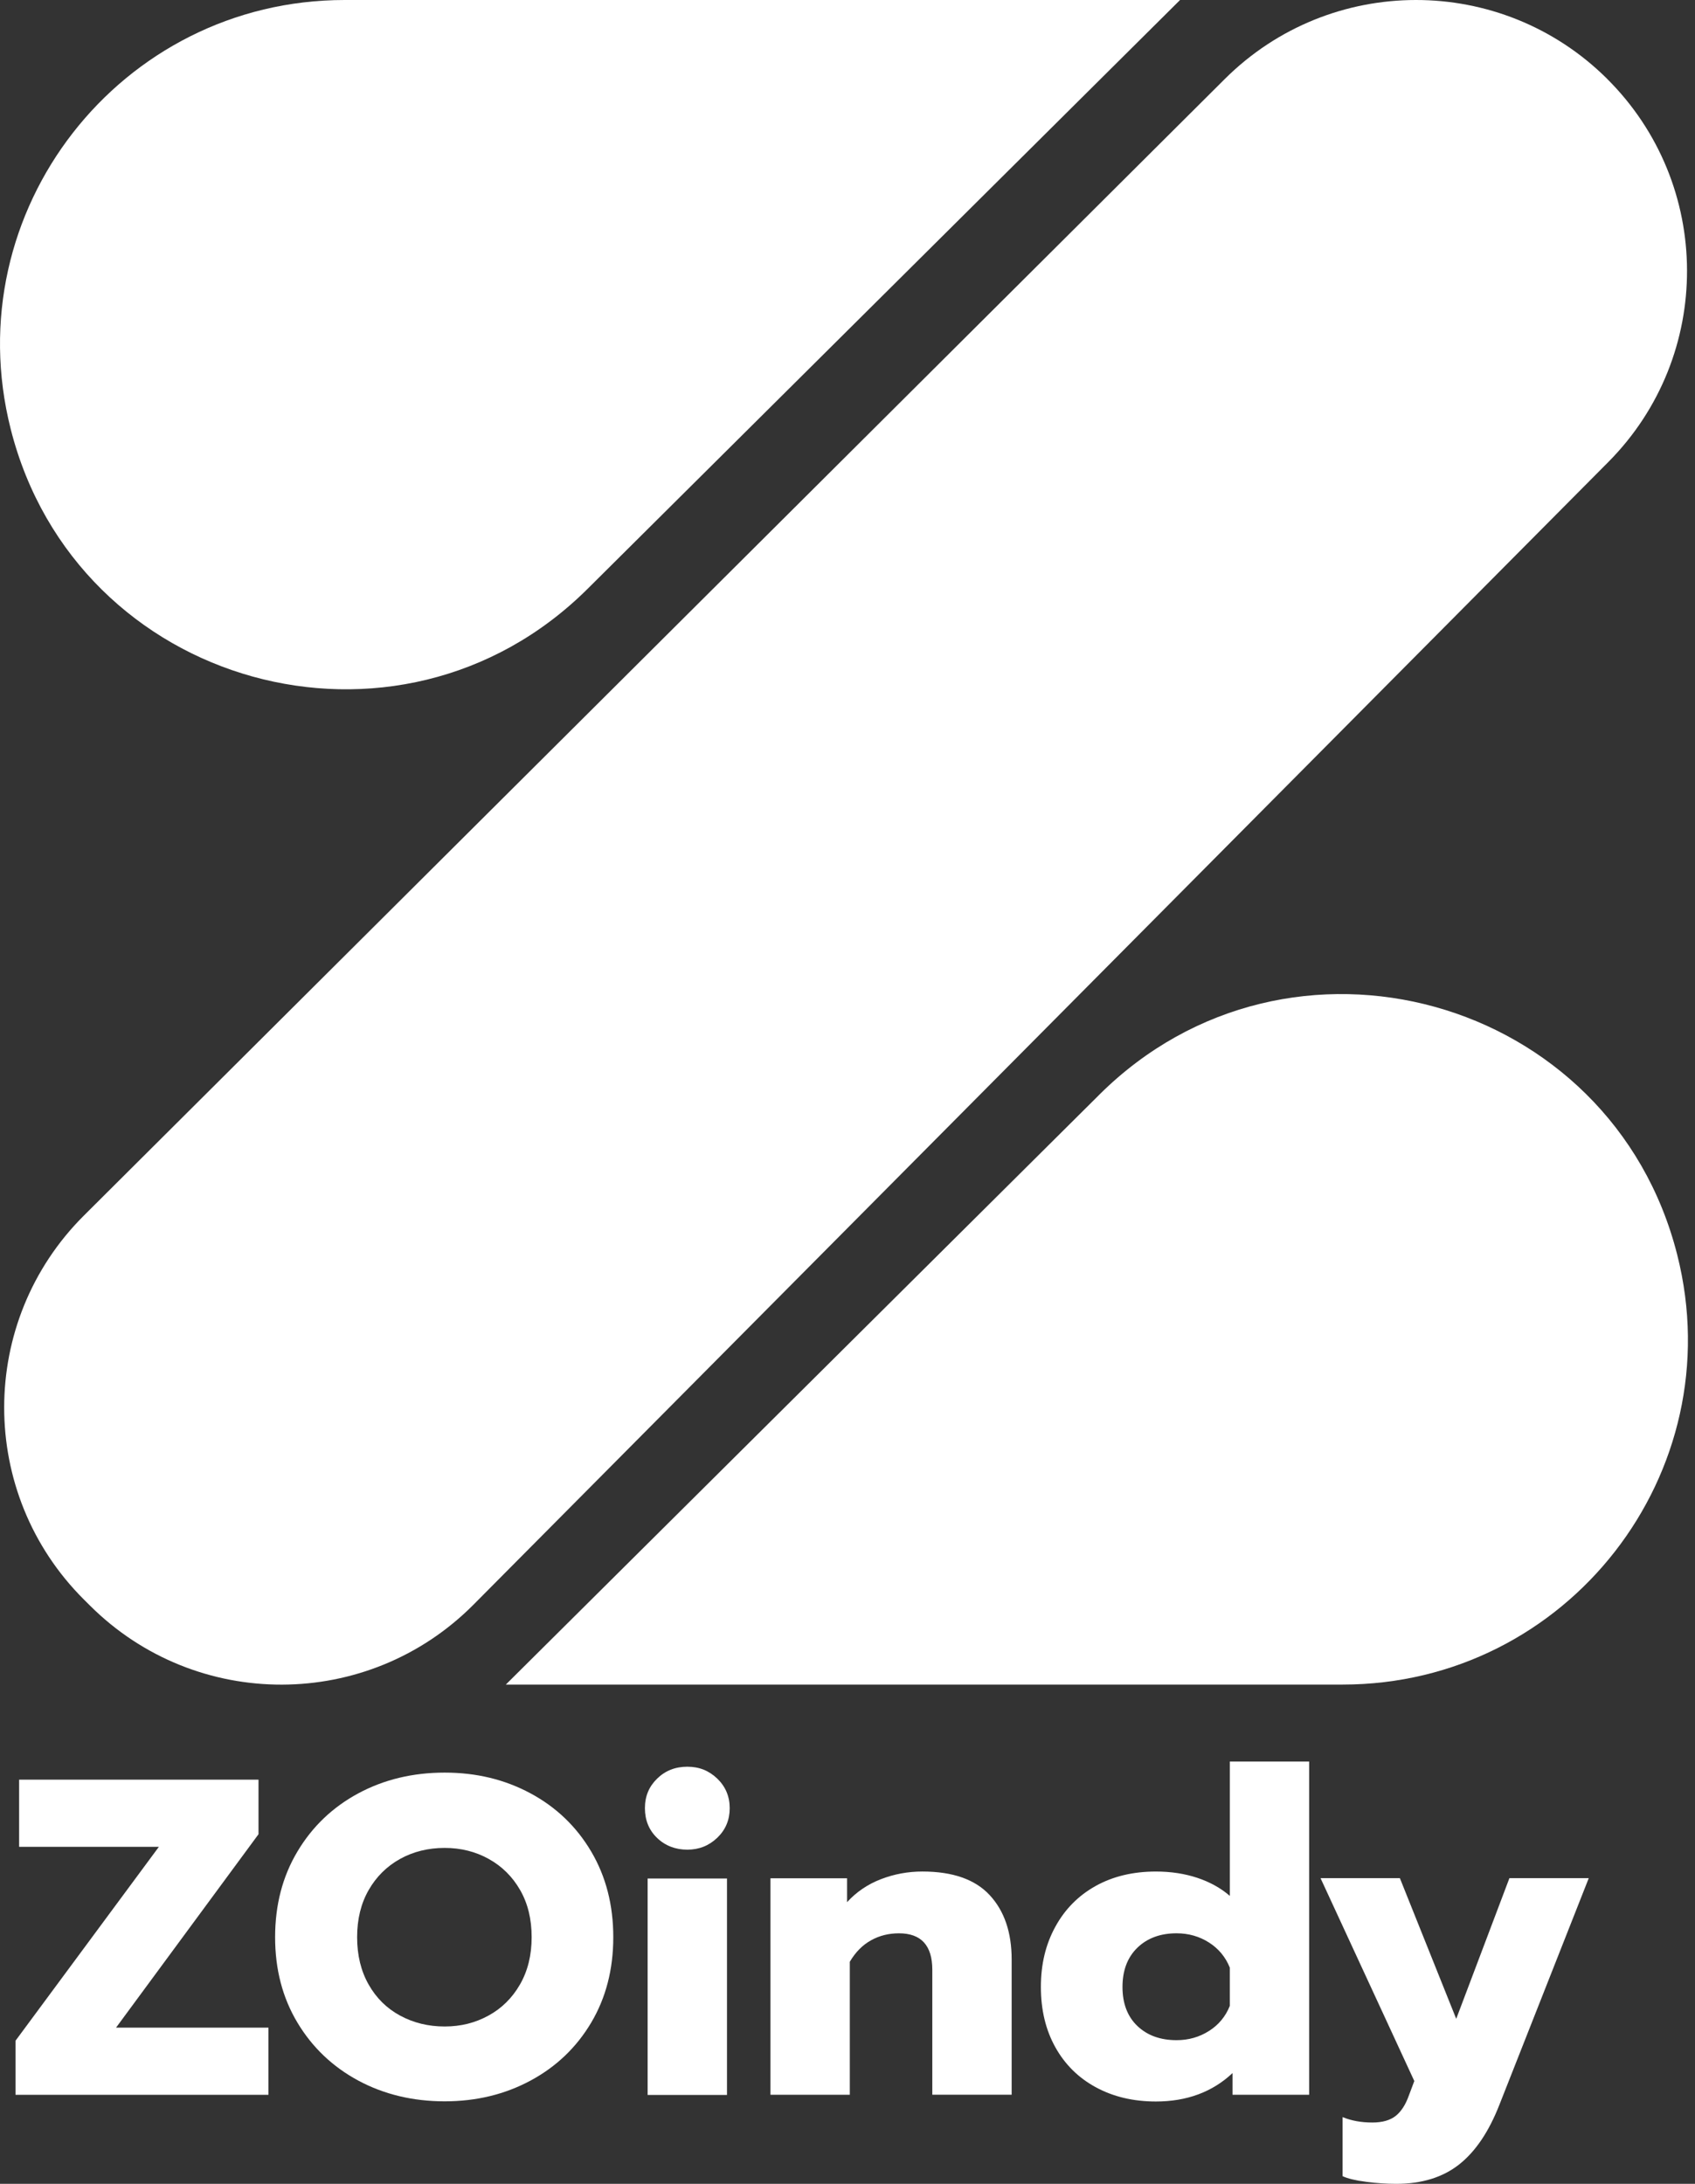
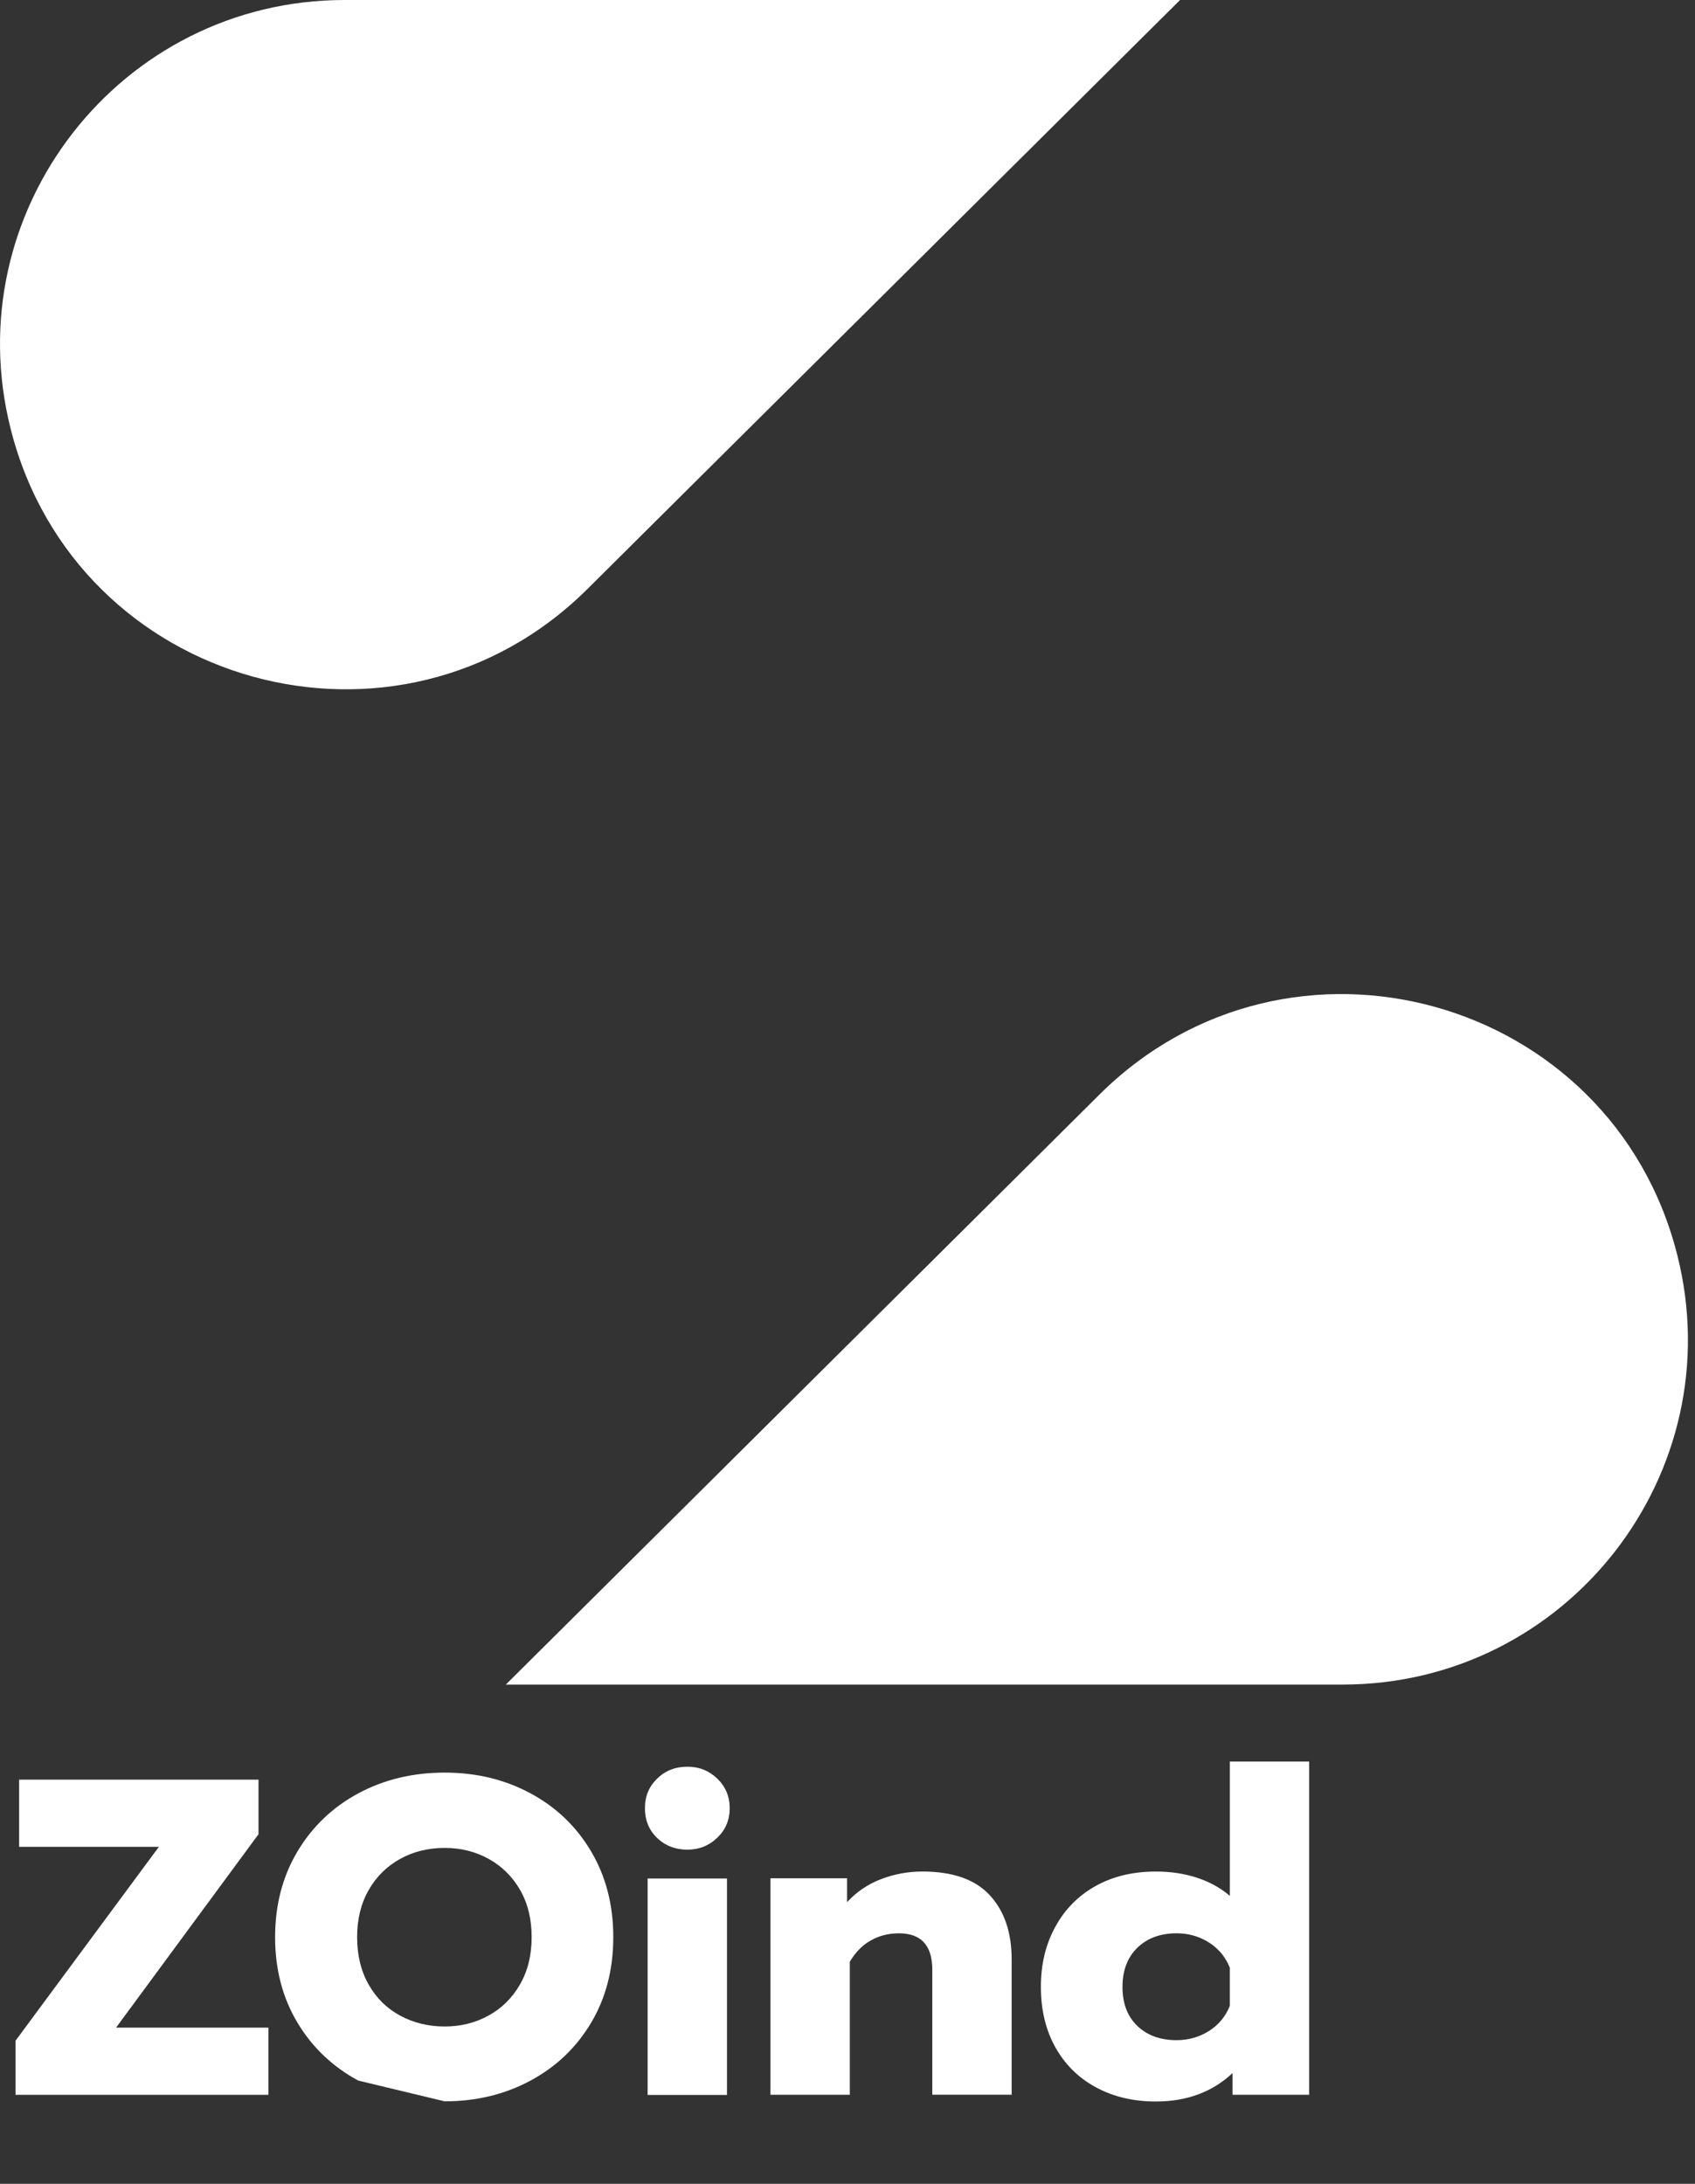
<svg xmlns="http://www.w3.org/2000/svg" width="111" height="143" viewBox="0 0 111 143" fill="none">
  <rect x="0" y="0" width="111" height="143" fill="#333333" stroke="none" />
  <path d="M1.016 133.63L10.404 120.934H1.252V116.535H16.929V120.108L7.6 132.773H17.579V137.173H1.016V133.63Z" fill="white" />
-   <path d="M23.464 136.241C21.781 135.335 20.452 134.07 19.478 132.446C18.504 130.822 18.016 128.958 18.016 126.851C18.016 124.743 18.502 122.874 19.478 121.241C20.452 119.608 21.781 118.338 23.464 117.432C25.146 116.528 27.031 116.074 29.118 116.074C31.205 116.074 33.06 116.528 34.743 117.432C36.426 118.338 37.75 119.608 38.715 121.241C39.68 122.876 40.162 124.745 40.162 126.851C40.162 128.956 39.679 130.822 38.715 132.446C37.75 134.07 36.426 135.335 34.743 136.241C33.06 137.147 31.185 137.599 29.118 137.599C27.052 137.599 25.146 137.147 23.464 136.241ZM31.982 131.989C32.848 131.517 33.538 130.838 34.049 129.952C34.56 129.066 34.816 128.033 34.816 126.852C34.816 125.671 34.566 124.642 34.063 123.766C33.561 122.891 32.877 122.211 32.01 121.729C31.143 121.247 30.18 121.005 29.117 121.005C28.054 121.005 27.059 121.246 26.194 121.729C25.327 122.212 24.643 122.891 24.141 123.766C23.639 124.642 23.387 125.671 23.387 126.852C23.387 128.033 23.638 129.066 24.141 129.952C24.643 130.838 25.331 131.517 26.208 131.989C27.083 132.462 28.054 132.698 29.117 132.698C30.18 132.698 31.115 132.462 31.981 131.989H31.982Z" fill="white" />
+   <path d="M23.464 136.241C21.781 135.335 20.452 134.07 19.478 132.446C18.504 130.822 18.016 128.958 18.016 126.851C18.016 124.743 18.502 122.874 19.478 121.241C20.452 119.608 21.781 118.338 23.464 117.432C25.146 116.528 27.031 116.074 29.118 116.074C31.205 116.074 33.06 116.528 34.743 117.432C36.426 118.338 37.75 119.608 38.715 121.241C39.68 122.876 40.162 124.745 40.162 126.851C40.162 128.956 39.679 130.822 38.715 132.446C37.75 134.07 36.426 135.335 34.743 136.241C33.06 137.147 31.185 137.599 29.118 137.599ZM31.982 131.989C32.848 131.517 33.538 130.838 34.049 129.952C34.56 129.066 34.816 128.033 34.816 126.852C34.816 125.671 34.566 124.642 34.063 123.766C33.561 122.891 32.877 122.211 32.01 121.729C31.143 121.247 30.18 121.005 29.117 121.005C28.054 121.005 27.059 121.246 26.194 121.729C25.327 122.212 24.643 122.891 24.141 123.766C23.639 124.642 23.387 125.671 23.387 126.852C23.387 128.033 23.638 129.066 24.141 129.952C24.643 130.838 25.331 131.517 26.208 131.989C27.083 132.462 28.054 132.698 29.117 132.698C30.18 132.698 31.115 132.462 31.981 131.989H31.982Z" fill="white" />
  <path d="M43.032 120.352C42.5 119.841 42.234 119.192 42.234 118.404C42.234 117.616 42.5 116.991 43.032 116.469C43.563 115.949 44.222 115.688 45.01 115.688C45.797 115.688 46.431 115.949 46.974 116.469C47.514 116.991 47.786 117.636 47.786 118.404C47.786 119.171 47.516 119.816 46.974 120.338C46.431 120.86 45.777 121.12 45.01 121.12C44.242 121.12 43.563 120.865 43.032 120.352ZM42.411 123.009H47.608V137.181H42.411V123.009Z" fill="white" />
  <path d="M50.453 122.994H55.472V124.558C56.081 123.89 56.821 123.387 57.687 123.053C58.552 122.719 59.458 122.551 60.403 122.551C62.39 122.551 63.862 123.067 64.817 124.102C65.772 125.135 66.25 126.538 66.25 128.31V137.167H61.054V128.989C61.054 127.394 60.325 126.597 58.869 126.597C58.199 126.597 57.59 126.749 57.039 127.056C56.487 127.362 56.024 127.828 55.651 128.459V137.168H50.455V122.997L50.453 122.994Z" fill="white" />
  <path d="M71.766 136.681C70.624 136.061 69.738 135.185 69.109 134.054C68.478 132.922 68.164 131.608 68.164 130.111C68.164 128.615 68.478 127.32 69.109 126.169C69.738 125.018 70.619 124.127 71.752 123.496C72.883 122.867 74.198 122.552 75.694 122.552C76.678 122.552 77.584 122.69 78.41 122.965C79.237 123.241 79.946 123.635 80.536 124.146V115.348H85.733V137.168H80.713V135.75C79.394 136.99 77.721 137.61 75.694 137.61C74.218 137.61 72.908 137.3 71.768 136.681H71.766ZM79.177 132.991C79.806 132.588 80.26 132.041 80.535 131.351V128.842C80.258 128.153 79.806 127.606 79.177 127.202C78.547 126.8 77.837 126.596 77.051 126.596C75.988 126.596 75.132 126.912 74.482 127.541C73.833 128.172 73.508 129.028 73.508 130.11C73.508 131.191 73.833 132.044 74.482 132.664C75.132 133.284 75.988 133.594 77.051 133.594C77.837 133.594 78.546 133.392 79.177 132.988V132.991Z" fill="white" />
-   <path d="M89.457 142.868C88.767 142.78 88.256 142.657 87.922 142.5V138.632C88.492 138.868 89.141 138.986 89.87 138.986C90.52 138.986 91.026 138.844 91.392 138.559C91.755 138.273 92.046 137.826 92.263 137.215L92.618 136.27L86.477 122.984H91.673L95.363 132.196L98.847 122.984H104.043L98.198 137.806C97.508 139.577 96.628 140.885 95.555 141.732C94.481 142.578 93.109 143.002 91.435 143.002C90.804 143.002 90.145 142.958 89.457 142.87V142.868Z" fill="white" />
-   <path d="M105.232 5.15C112.191 12.056 112.232 23.298 105.323 30.254L31.012 105.072C24.098 112.034 12.847 112.064 5.895 105.139L5.496 104.742C-1.467 97.805 -1.467 86.531 5.496 79.595L80.207 5.174C87.122 -1.715 98.304 -1.726 105.233 5.149L105.232 5.15Z" fill="white" />
  <path d="M38.475 38.563L77.278 0H22.572C7.869 0 -2.904 13.838 0.7 28.091C4.984 45.037 26.078 50.884 38.475 38.563Z" fill="white" />
  <path d="M71.996 71.679L33.125 110.309H87.927C102.654 110.309 113.448 96.447 109.837 82.169C105.545 65.195 84.413 59.336 71.994 71.679H71.996Z" fill="white" />
</svg>